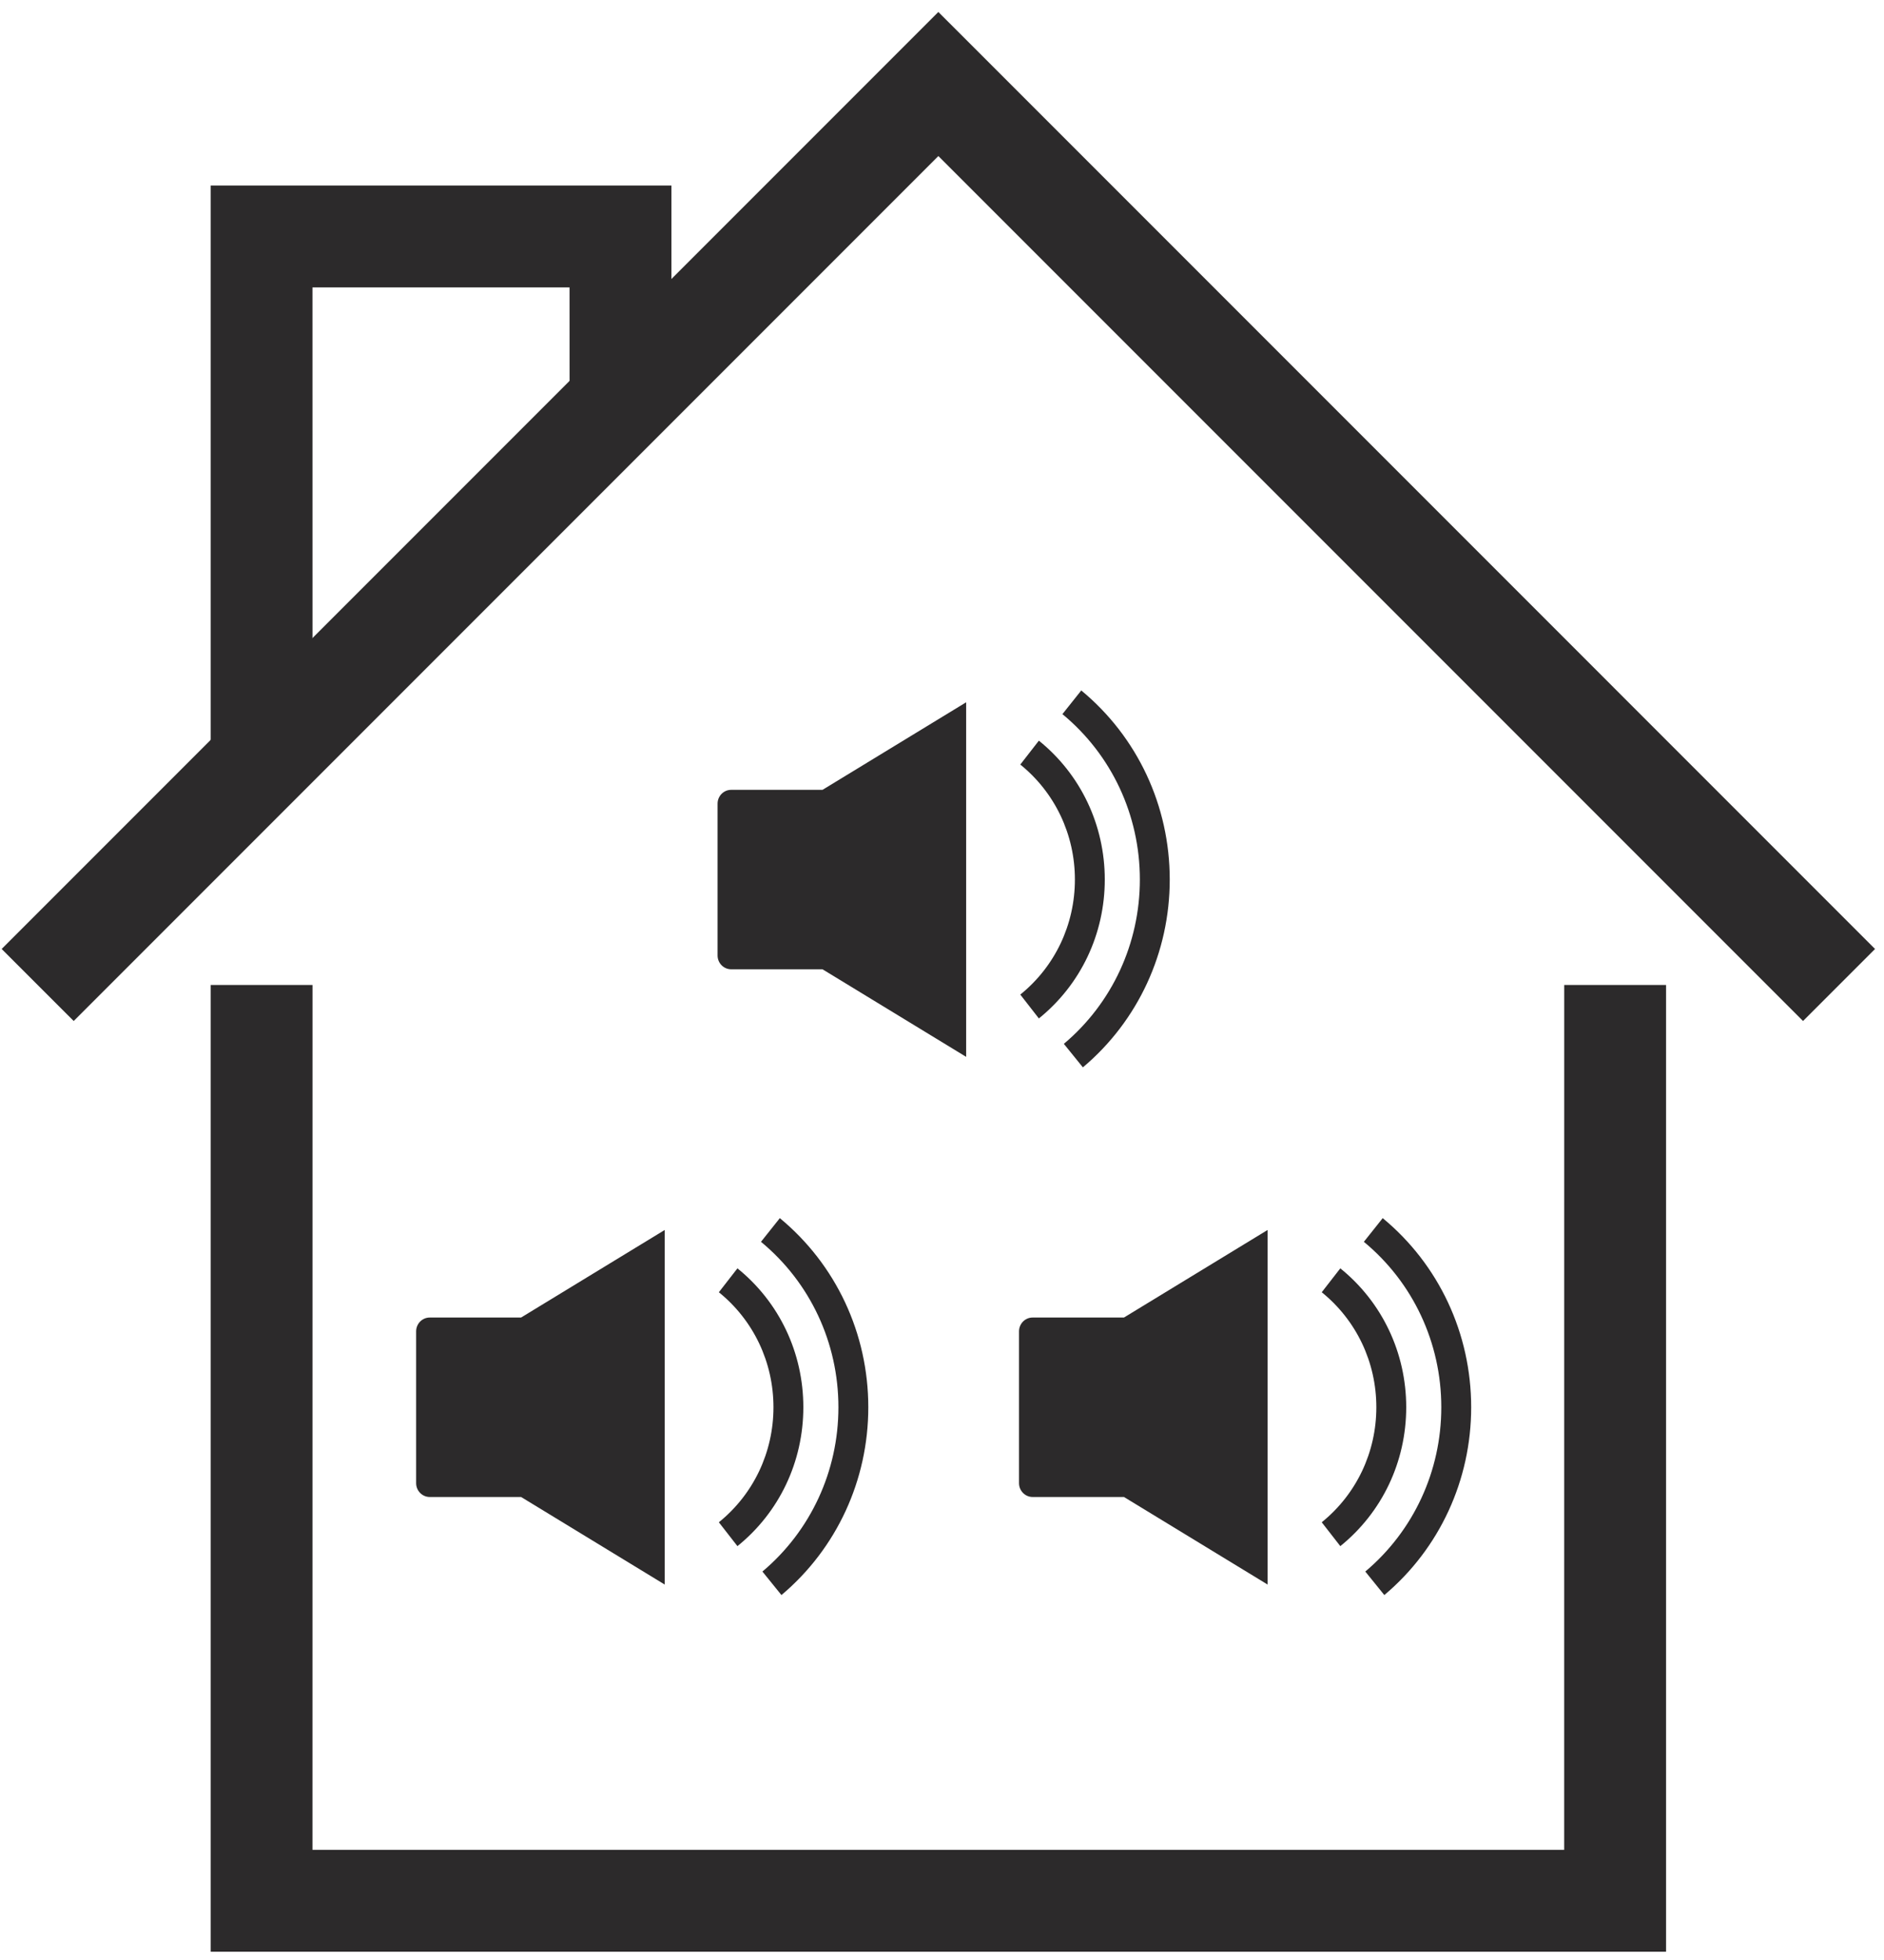
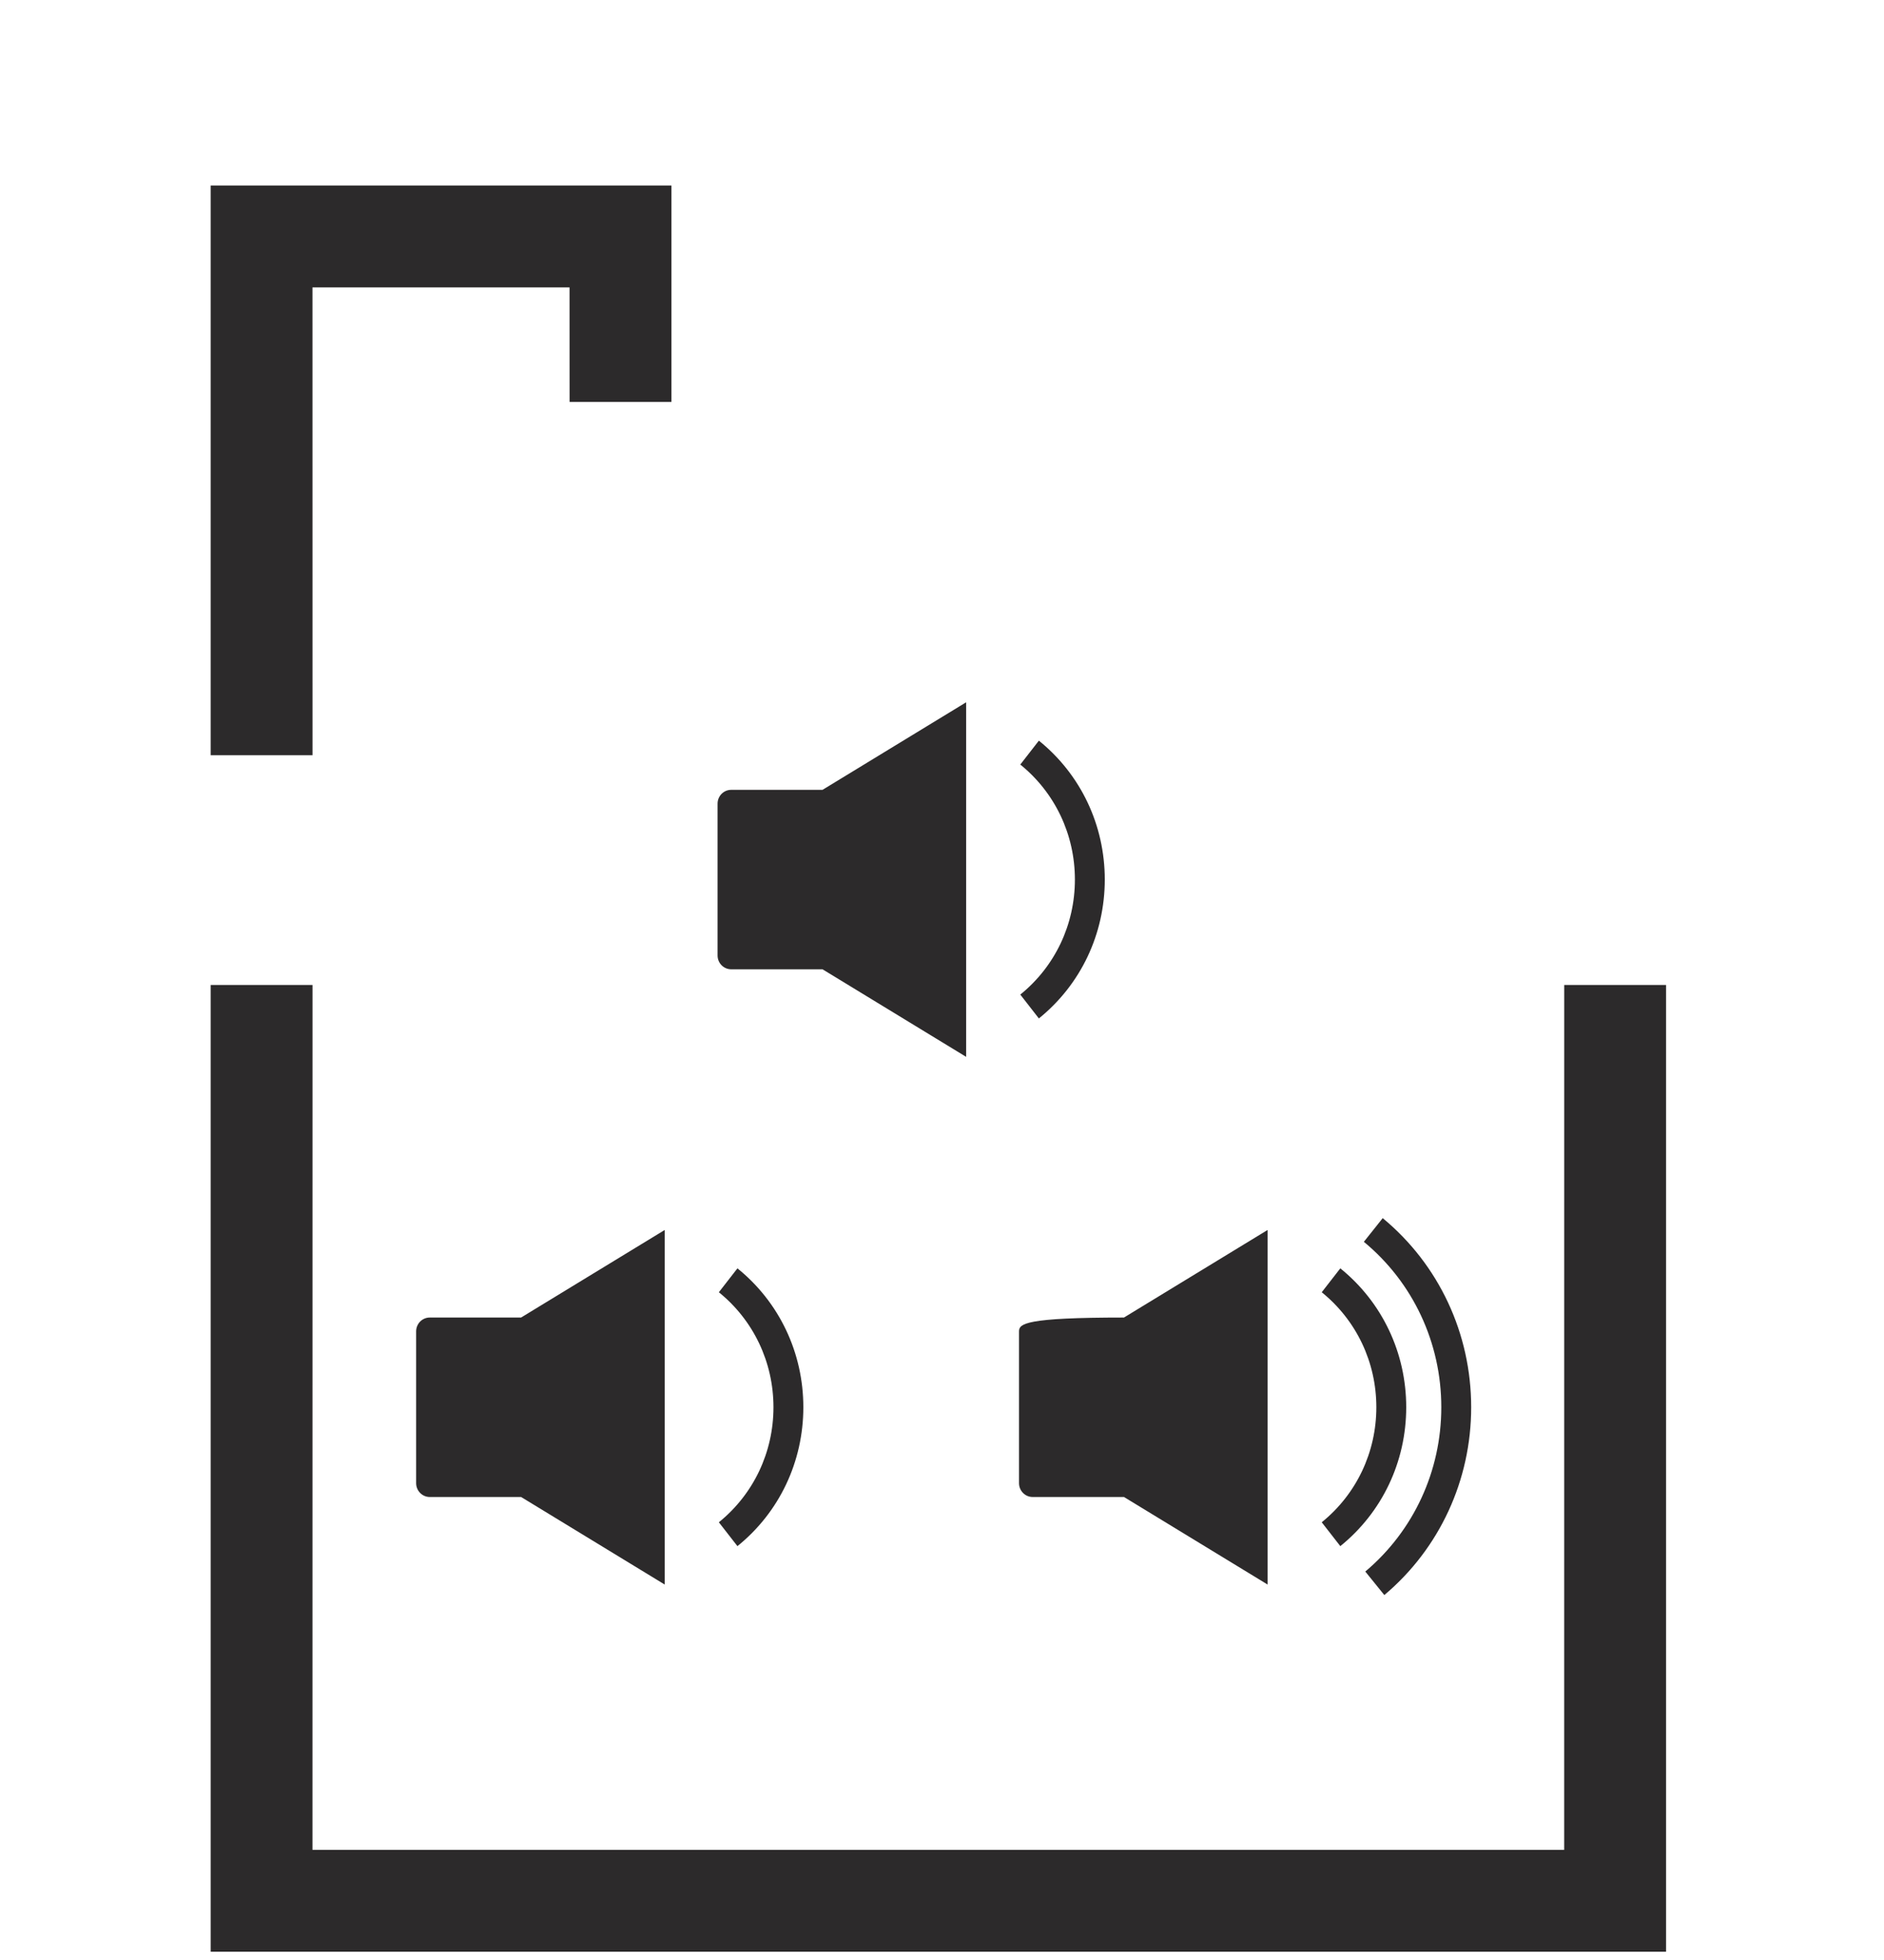
<svg xmlns="http://www.w3.org/2000/svg" fill="none" viewBox="0 0 50 52" height="52" width="50">
-   <path fill="#2C2A2B" d="M24.903 0.318L25.859 1.273L49.762 25.177L47.851 27.088L24.903 4.14L1.956 27.088L0.044 25.177L24.903 0.318Z" />
  <path fill="#2C2A2B" d="M8.294 26.132L8.293 49.077H41.512L41.513 26.132H44.216V51.78H5.591V26.132H8.294Z" />
  <path fill="#2C2A2B" d="M17.819 4.923V10.664H15.116L15.115 7.625H8.293L8.294 20.036H5.591V4.923H17.819Z" />
  <path fill="#2C2A2B" d="M21.829 20.955H19.405C19.206 20.955 19.044 21.119 19.044 21.322V25.349C19.044 25.552 19.206 25.716 19.405 25.716H21.829L25.641 28.039V18.632L21.829 20.955Z" clip-rule="evenodd" fill-rule="evenodd" />
  <path fill="#2C2A2B" d="M27.571 27.02L27.078 26.387C27.998 25.643 28.527 24.531 28.527 23.335C28.527 22.14 27.998 21.028 27.078 20.284L27.571 19.65C28.683 20.548 29.32 21.891 29.32 23.335C29.32 24.779 28.683 26.122 27.571 27.02" clip-rule="evenodd" fill-rule="evenodd" />
-   <path fill="#2C2A2B" d="M28.739 28.318L28.234 27.694C29.516 26.616 30.251 25.027 30.251 23.335C30.251 21.625 29.502 20.025 28.196 18.946L28.696 18.318C30.188 19.551 31.044 21.38 31.044 23.335C31.044 25.27 30.204 27.085 28.739 28.318" clip-rule="evenodd" fill-rule="evenodd" />
  <path fill="#2C2A2B" d="M13.829 34.955H11.405C11.206 34.955 11.044 35.119 11.044 35.322V39.349C11.044 39.552 11.206 39.716 11.405 39.716H13.829L17.641 42.039V32.632L13.829 34.955Z" clip-rule="evenodd" fill-rule="evenodd" />
  <path fill="#2C2A2B" d="M19.571 41.02L19.078 40.387C19.998 39.643 20.527 38.531 20.527 37.335C20.527 36.14 19.998 35.028 19.078 34.284L19.571 33.65C20.683 34.548 21.32 35.891 21.32 37.335C21.32 38.779 20.683 40.123 19.571 41.02" clip-rule="evenodd" fill-rule="evenodd" />
-   <path fill="#2C2A2B" d="M20.739 42.318L20.234 41.694C21.516 40.616 22.251 39.027 22.251 37.336C22.251 35.625 21.502 34.025 20.196 32.946L20.696 32.318C22.188 33.551 23.044 35.38 23.044 37.336C23.044 39.27 22.204 41.085 20.739 42.318" clip-rule="evenodd" fill-rule="evenodd" />
-   <path fill="#2C2A2B" d="M29.829 34.955H27.405C27.206 34.955 27.044 35.119 27.044 35.322V39.349C27.044 39.552 27.206 39.716 27.405 39.716H29.829L33.641 42.039V32.632L29.829 34.955Z" clip-rule="evenodd" fill-rule="evenodd" />
+   <path fill="#2C2A2B" d="M29.829 34.955C27.206 34.955 27.044 35.119 27.044 35.322V39.349C27.044 39.552 27.206 39.716 27.405 39.716H29.829L33.641 42.039V32.632L29.829 34.955Z" clip-rule="evenodd" fill-rule="evenodd" />
  <path fill="#2C2A2B" d="M35.571 41.02L35.078 40.387C35.998 39.643 36.527 38.531 36.527 37.335C36.527 36.14 35.998 35.028 35.078 34.284L35.571 33.65C36.682 34.548 37.32 35.891 37.32 37.335C37.32 38.779 36.682 40.123 35.571 41.02" clip-rule="evenodd" fill-rule="evenodd" />
  <path fill="#2C2A2B" d="M36.739 42.318L36.234 41.694C37.516 40.616 38.251 39.027 38.251 37.336C38.251 35.625 37.502 34.025 36.196 32.946L36.696 32.318C38.188 33.551 39.044 35.38 39.044 37.336C39.044 39.27 38.204 41.085 36.739 42.318" clip-rule="evenodd" fill-rule="evenodd" />
</svg>